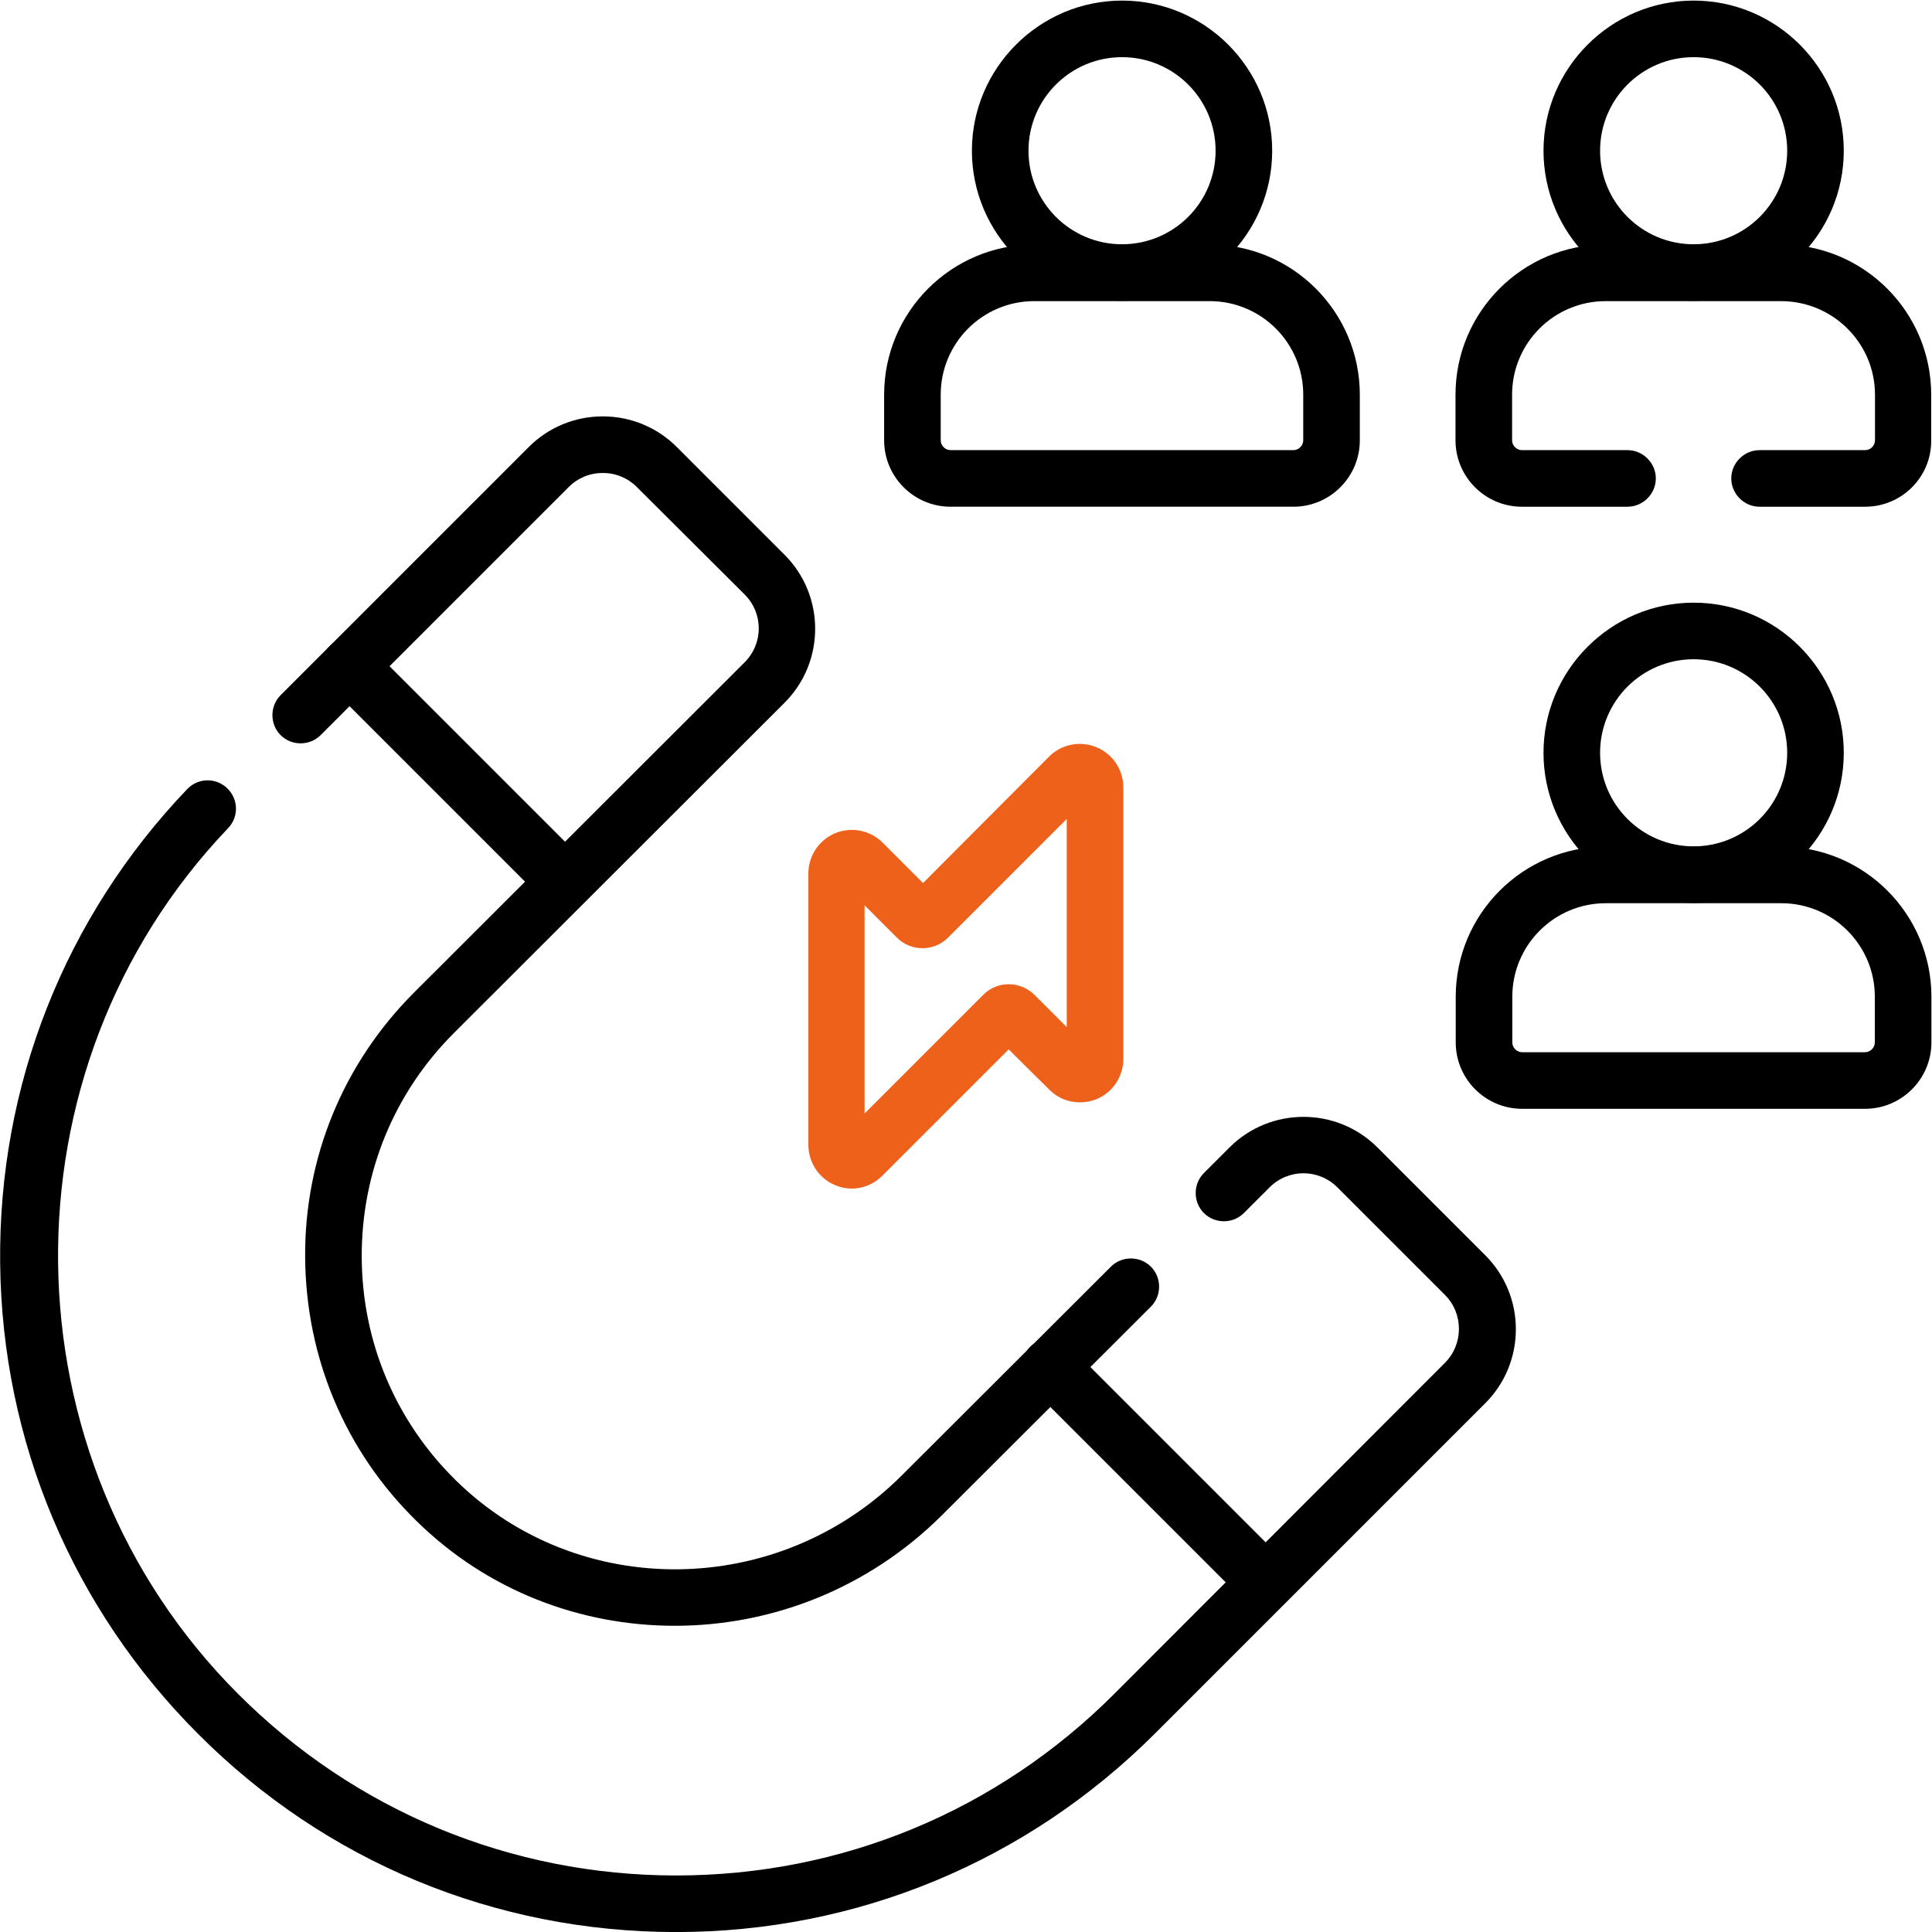
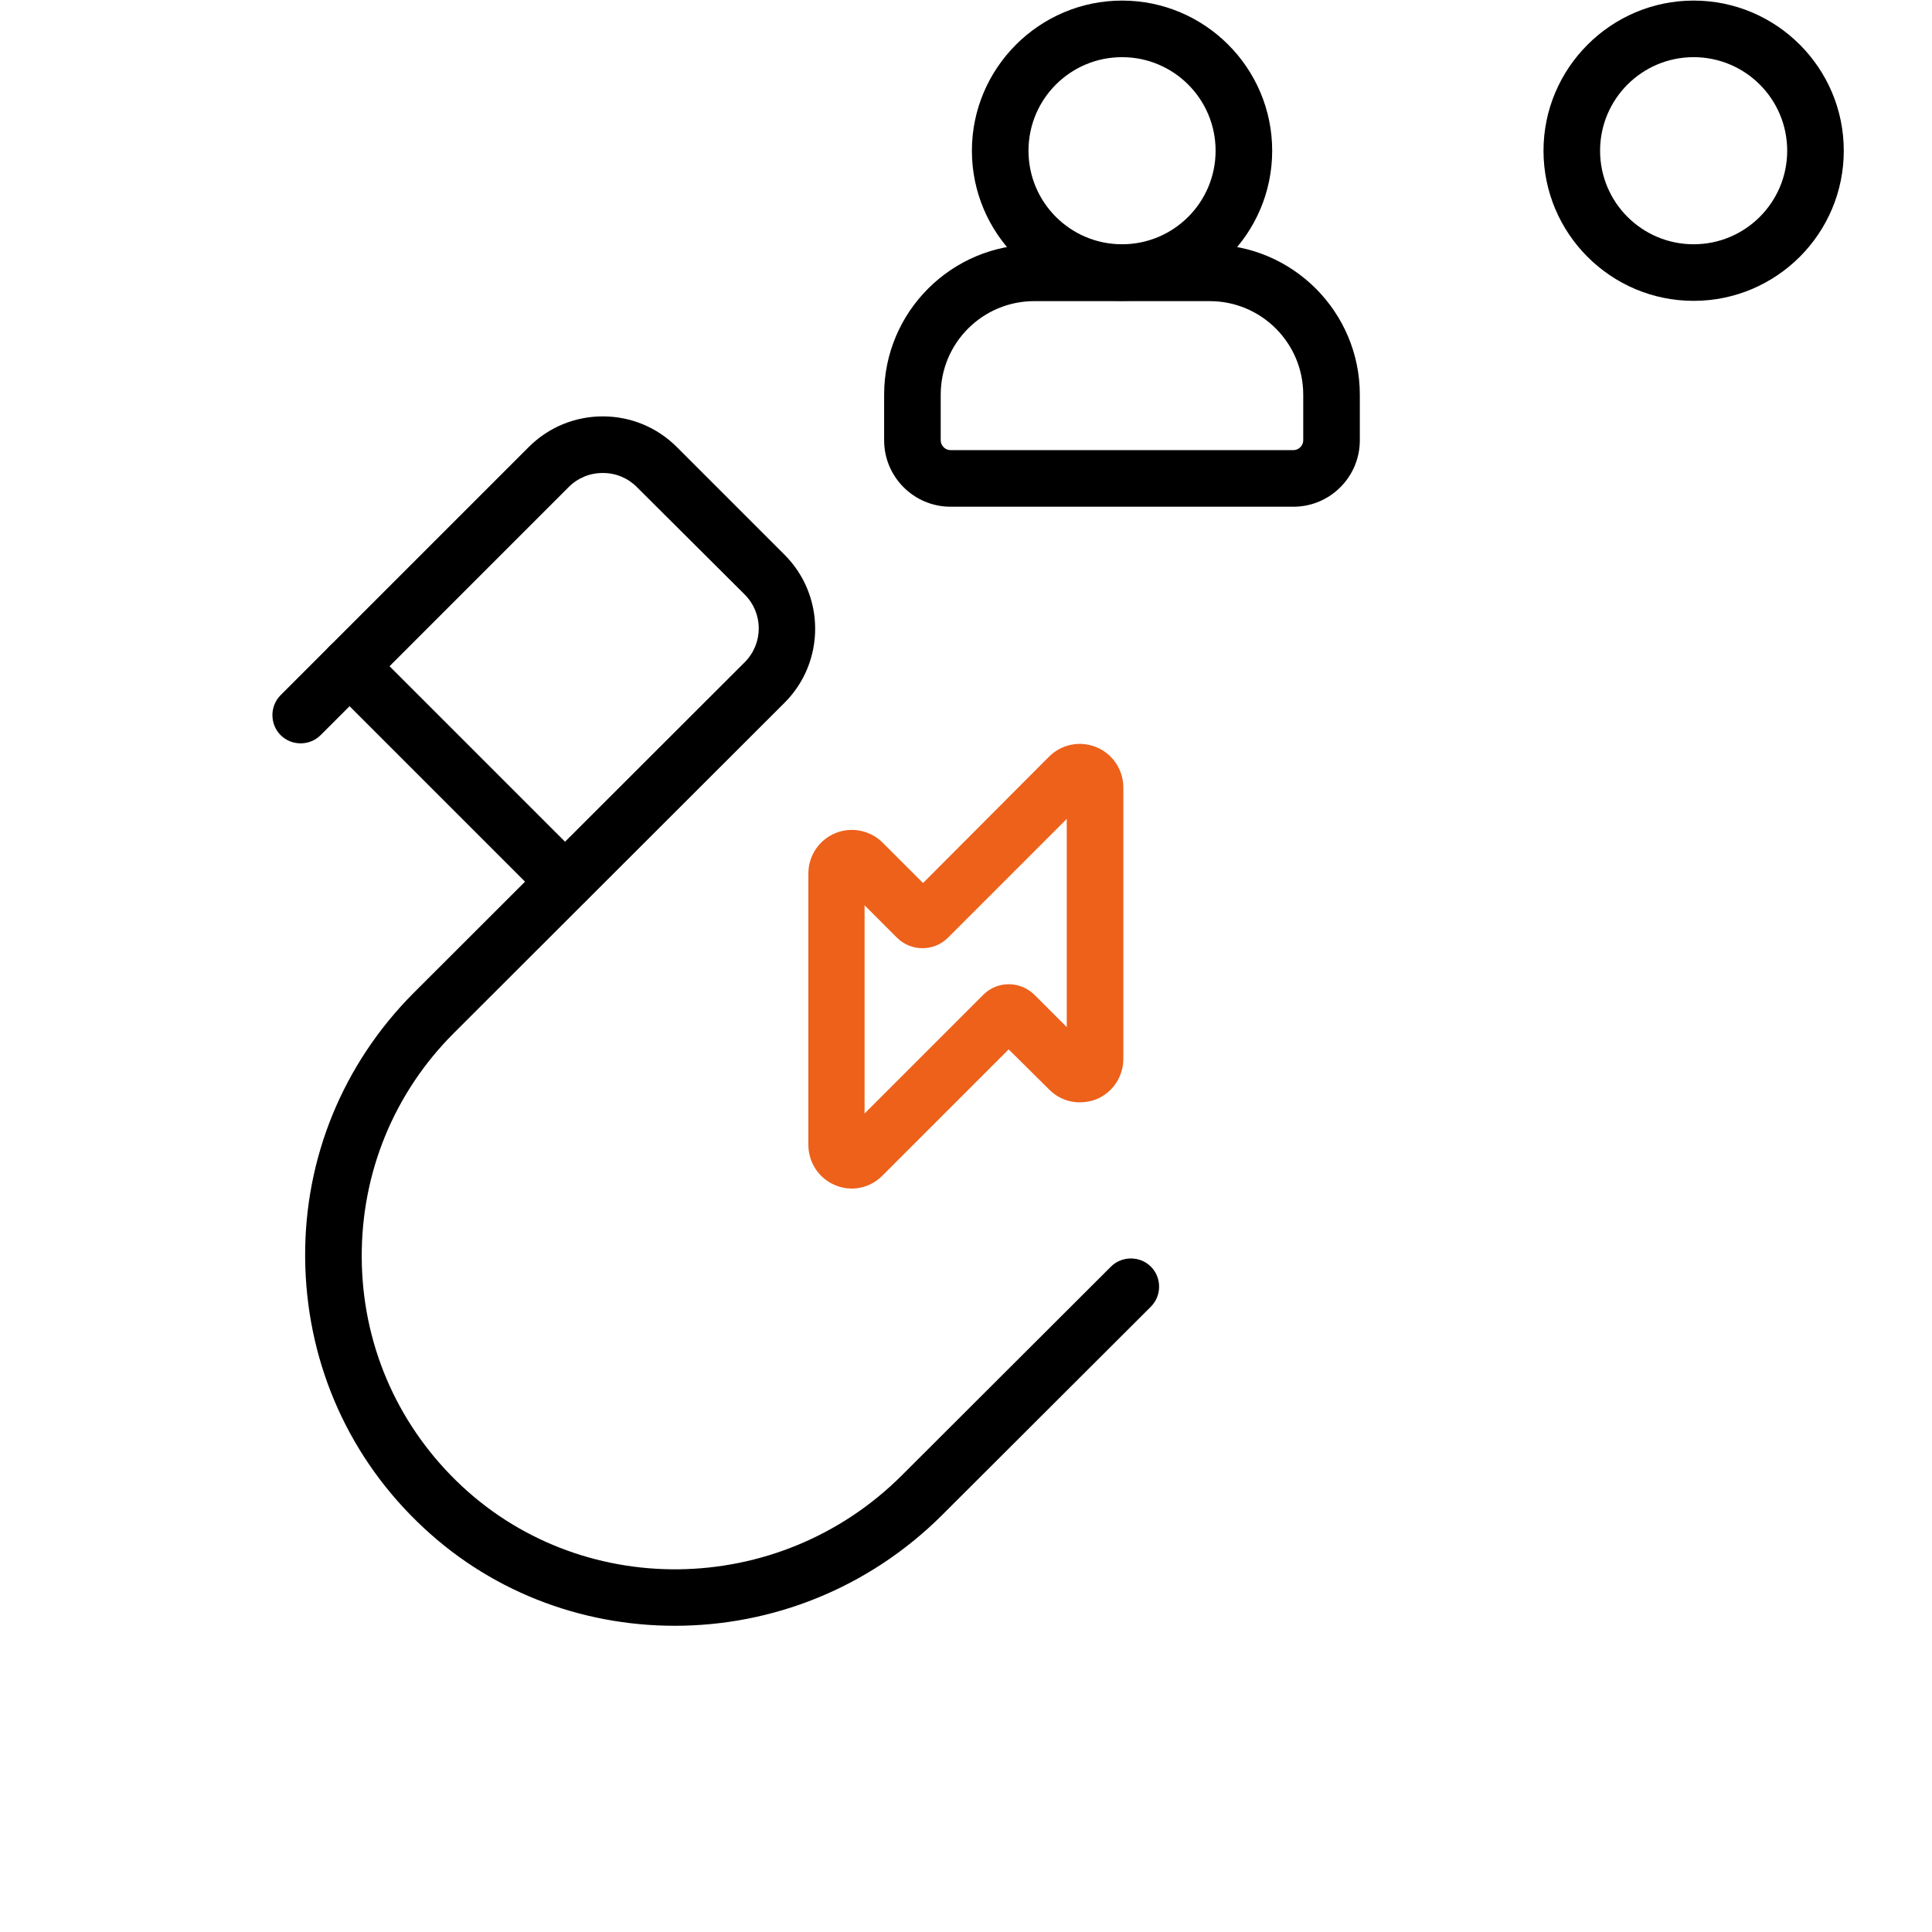
<svg xmlns="http://www.w3.org/2000/svg" xmlns:xlink="http://www.w3.org/1999/xlink" version="1.1" id="svg705" x="0px" y="0px" viewBox="0 0 682.7 682.7" style="enable-background:new 0 0 682.7 682.7;" xml:space="preserve">
  <style type="text/css">
	.st0{clip-path:url(#SVGID_00000165227312727725950120000009857345300621206700_);}
	.st1{fill:#ED611B;}
</style>
  <g id="g711" transform="matrix(1.333,0,0,-1.333,0,682.667)">
    <g id="g713">
      <g>
        <defs>
          <rect id="SVGID_1_" x="-85.3" y="-85.3" width="682.7" height="682.7" />
        </defs>
        <clipPath id="SVGID_00000166645978269337662900000014862394309416088457_">
          <use xlink:href="#SVGID_1_" style="overflow:visible;" />
        </clipPath>
        <g id="g715" style="clip-path:url(#SVGID_00000166645978269337662900000014862394309416088457_);">
          <g id="g721" transform="translate(324.44,195.86)">
            <g id="path723">
-               <path d="M-145.2-195.9c-47.9,0-92.9,18.6-126.7,52.5c-33.3,33.3-52,77.6-52.5,124.8c-0.5,47.1,17.1,91.7,49.6,125.7        c2.9,3,7.6,3.1,10.6,0.2c3-2.9,3.1-7.6,0.2-10.6c-61.1-64-59.9-166.9,2.7-229.5c31-31,72.3-48.1,116.1-48.1        c43.9,0,85.1,17.1,116.1,48.1L58.6-45c2.4,2.4,3.7,5.6,3.7,9c0,3.4-1.3,6.6-3.7,9L30.1,1.5c-5,5-13,5-18,0L5.3-5.3        c-2.9-2.9-7.7-2.9-10.6,0c-2.9,2.9-2.9,7.7,0,10.6l6.8,6.8c10.8,10.8,28.4,10.8,39.2,0l28.6-28.6c5.2-5.2,8.1-12.2,8.1-19.6        c0-7.4-2.9-14.4-8.1-19.6l-87.7-87.7C-52.3-177.2-97.3-195.9-145.2-195.9z" />
-             </g>
+               </g>
          </g>
          <g id="g725" transform="translate(79.69,322.55)">
            <g id="path727">
              <path d="M99.2-241.4c-24.9,0-49.6,9.2-68.5,27.8c-18.9,18.5-29.3,43.3-29.5,69.8C1-117.3,11.3-92.4,29.9-73.7L117.7,14        c5,5,5,13,0,18L89.1,60.5c-2.4,2.4-5.6,3.7-9,3.7c-3.4,0-6.6-1.3-9-3.7L5.3-5.3c-2.9-2.9-7.7-2.9-10.6,0        c-2.9,2.9-2.9,7.7,0,10.6l65.8,65.8c5.2,5.2,12.2,8.1,19.6,8.1c7.4,0,14.4-2.9,19.6-8.1l28.6-28.6c10.8-10.8,10.8-28.4,0-39.2        L40.6-84.3c-15.8-15.8-24.5-36.9-24.4-59.4c0.1-22.5,9-43.5,25-59.2c32.5-31.9,85.5-31.3,118.2,1.4l55.4,55.3        c2.9,2.9,7.7,2.9,10.6,0c2.9-2.9,2.9-7.7,0-10.6l-55.4-55.3C150.4-231.6,124.8-241.4,99.2-241.4z" />
            </g>
          </g>
          <g id="g729" transform="translate(278.379,149.806)">
            <g id="path731">
-               <path d="M57.1-64.6c-1.9,0-3.8,0.7-5.3,2.2L-5.3-5.3c-2.9,2.9-2.9,7.7,0,10.6c2.9,2.9,7.7,2.9,10.6,0l57.1-57.1        c2.9-2.9,2.9-7.7,0-10.6C61-63.9,59.1-64.6,57.1-64.6z" />
-             </g>
+               </g>
          </g>
          <g id="g733" transform="translate(92.663,335.522)">
            <g id="path735">
              <path d="M57.1-64.6c-1.9,0-3.8,0.7-5.3,2.2L-5.3-5.3c-2.9,2.9-2.9,7.7,0,10.6c2.9,2.9,7.7,2.9,10.6,0l57.1-57.1        c2.9-2.9,2.9-7.7,0-10.6C61-63.9,59.1-64.6,57.1-64.6z" />
            </g>
          </g>
          <g id="g737" transform="translate(329.742,472.175)">
            <g id="path739">
              <path d="M-32.3-39.8c-22,0-39.8,17.9-39.8,39.8s17.9,39.8,39.8,39.8S7.5,22,7.5,0S-10.4-39.8-32.3-39.8z M-32.3,24.8        C-46,24.8-57.1,13.7-57.1,0c0-13.7,11.1-24.8,24.8-24.8C-18.6-24.8-7.5-13.7-7.5,0C-7.5,13.7-18.6,24.8-32.3,24.8z" />
            </g>
          </g>
          <g id="g741" transform="translate(342.874,385.301)">
            <g id="path743">
              <path d="M0-7.5h-90.9c-9.7,0-17.6,7.9-17.6,17.6v12.1c0,22,17.9,39.8,39.8,39.8h46.5c22,0,39.8-17.9,39.8-39.8V10.1        C17.6,0.4,9.7-7.5,0-7.5z M-68.7,47c-13.7,0-24.8-11.1-24.8-24.8V10.1c0-1.4,1.2-2.6,2.6-2.6H0c1.4,0,2.6,1.2,2.6,2.6v12.1        C2.6,35.9-8.5,47-22.2,47H-68.7z" />
            </g>
          </g>
          <g id="g745" transform="translate(481.266,312.569)">
            <g id="path747">
-               <path d="M-32.3-39.8c-22,0-39.8,17.9-39.8,39.8s17.9,39.8,39.8,39.8S7.5,22,7.5,0S-10.4-39.8-32.3-39.8z M-32.3,24.8        C-46,24.8-57.1,13.7-57.1,0c0-13.7,11.1-24.8,24.8-24.8C-18.6-24.8-7.5-13.7-7.5,0C-7.5,13.7-18.6,24.8-32.3,24.8z" />
-             </g>
+               </g>
          </g>
          <g id="g749" transform="translate(494.398,225.695)">
            <g id="path751">
-               <path d="M0-7.5h-90.9c-9.7,0-17.6,7.9-17.6,17.6v12.1c0,22,17.9,39.8,39.8,39.8h46.5c22,0,39.8-17.9,39.8-39.8V10.1        C17.6,0.4,9.7-7.5,0-7.5z M-68.7,47c-13.7,0-24.8-11.1-24.8-24.8V10.1c0-1.4,1.2-2.6,2.6-2.6H0c1.4,0,2.6,1.2,2.6,2.6v12.1        C2.6,35.9-8.5,47-22.2,47H-68.7z" />
-             </g>
+               </g>
          </g>
          <g id="g753" transform="translate(481.266,472.175)">
            <g id="path755">
              <path d="M-32.3-39.8c-22,0-39.8,17.9-39.8,39.8s17.9,39.8,39.8,39.8S7.5,22,7.5,0S-10.4-39.8-32.3-39.8z M-32.3,24.8        C-46,24.8-57.1,13.7-57.1,0c0-13.7,11.1-24.8,24.8-24.8C-18.6-24.8-7.5-13.7-7.5,0C-7.5,13.7-18.6,24.8-32.3,24.8z" />
            </g>
          </g>
          <g id="g757" transform="translate(466.44,385.3)">
            <g id="path759">
-               <path d="M28-7.5H0c-4.1,0-7.5,3.4-7.5,7.5S-4.1,7.5,0,7.5h28c1.4,0,2.6,1.2,2.6,2.6v12.1C30.6,35.9,19.4,47,5.7,47h-46.5        c-13.7,0-24.8-11.1-24.8-24.8V10.1c0-1.4,1.2-2.6,2.6-2.6h28c4.1,0,7.5-3.4,7.5-7.5s-3.4-7.5-7.5-7.5h-28        c-9.7,0-17.6,7.9-17.6,17.6v12.1c0,22,17.9,39.8,39.8,39.8H5.7c22,0,39.8-17.9,39.8-39.8V10.1C45.6,0.4,37.7-7.5,28-7.5z" />
-             </g>
+               </g>
          </g>
          <g id="g761" transform="translate(283.388,306.246)">
            <g id="path763">
              <path class="st1" d="M-57.6-109.2c-1.5,0-3,0.3-4.4,0.9c-4.3,1.8-7.1,6-7.1,10.7v71.9c0,4.7,2.8,8.9,7.1,10.7        c4.3,1.8,9.3,0.8,12.6-2.5l10.7-10.7L-5.3,5.3C-2,8.6,2.9,9.6,7.3,7.8c4.3-1.8,7.1-6,7.1-10.7v-71.9c0-4.7-2.8-8.9-7.1-10.7        C2.9-87.2-2-86.3-5.3-82.9L-16-72.3l-33.5-33.5C-51.7-108-54.6-109.2-57.6-109.2z M-54.2-34.1v-55.2l31.5,31.5        c3.7,3.7,9.7,3.7,13.5,0l8.6-8.6v55.2l-31.5-31.5c-3.7-3.7-9.8-3.7-13.5,0L-54.2-34.1z" />
            </g>
          </g>
        </g>
      </g>
    </g>
  </g>
</svg>